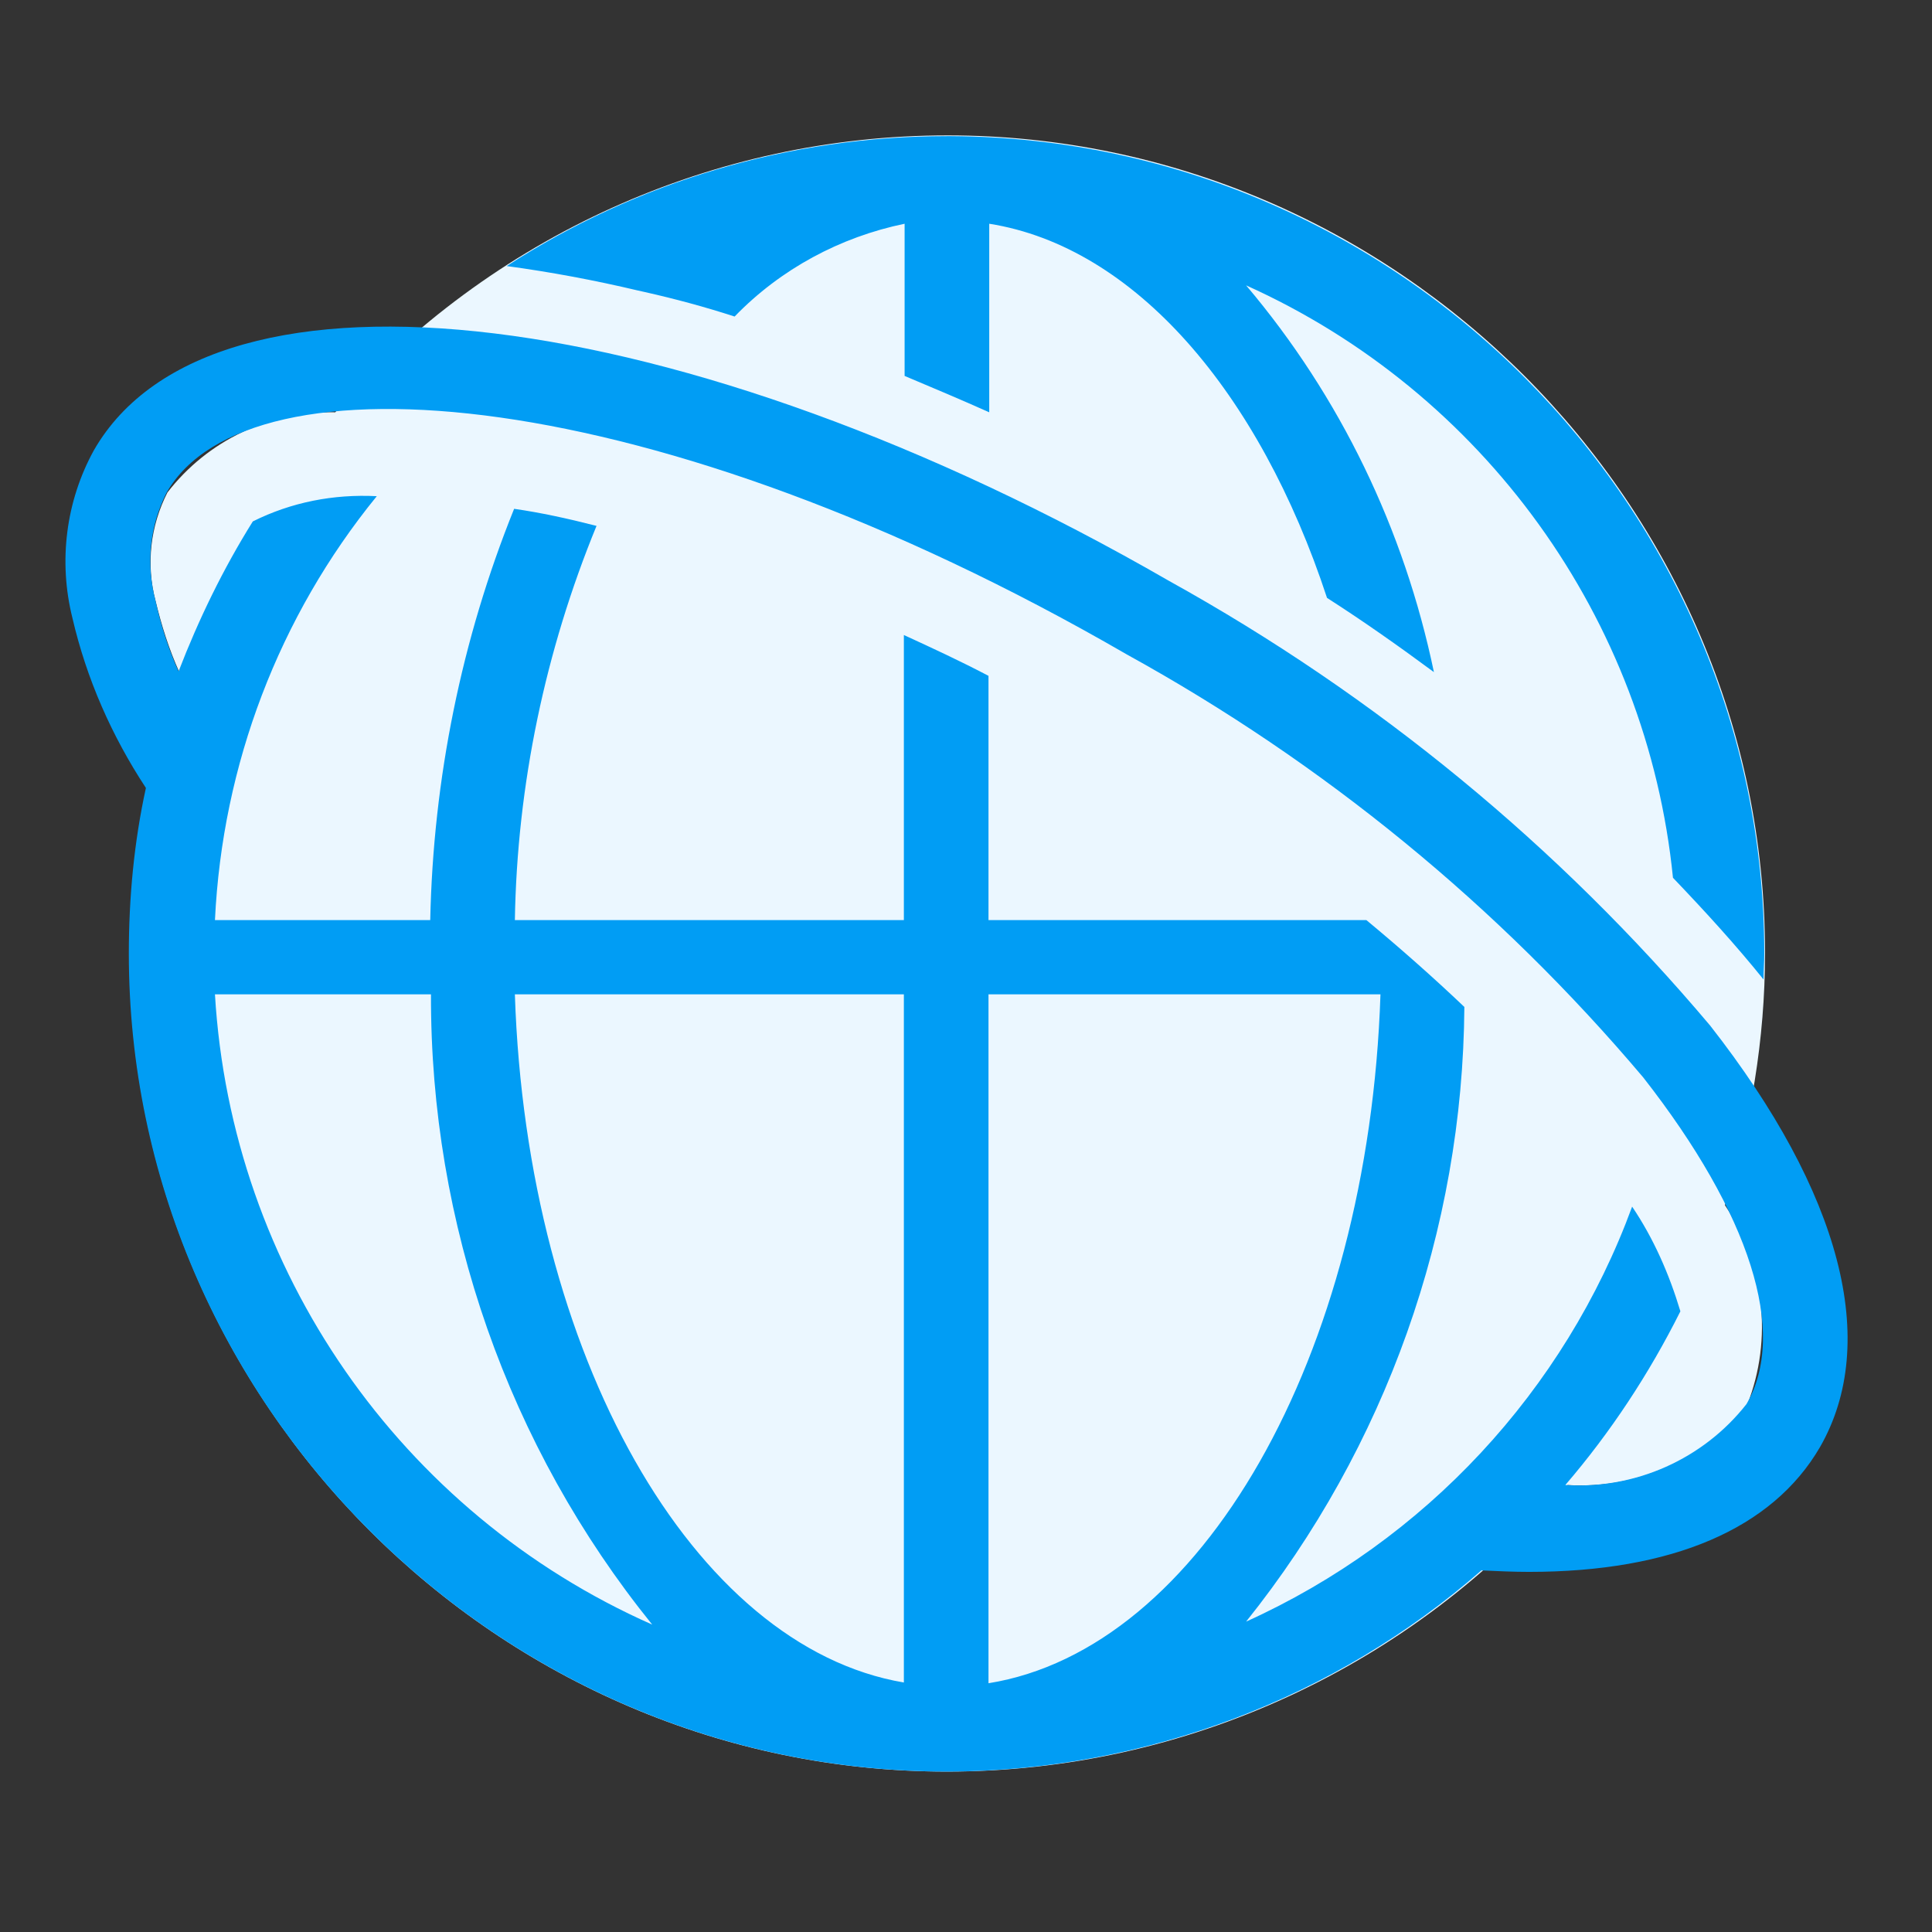
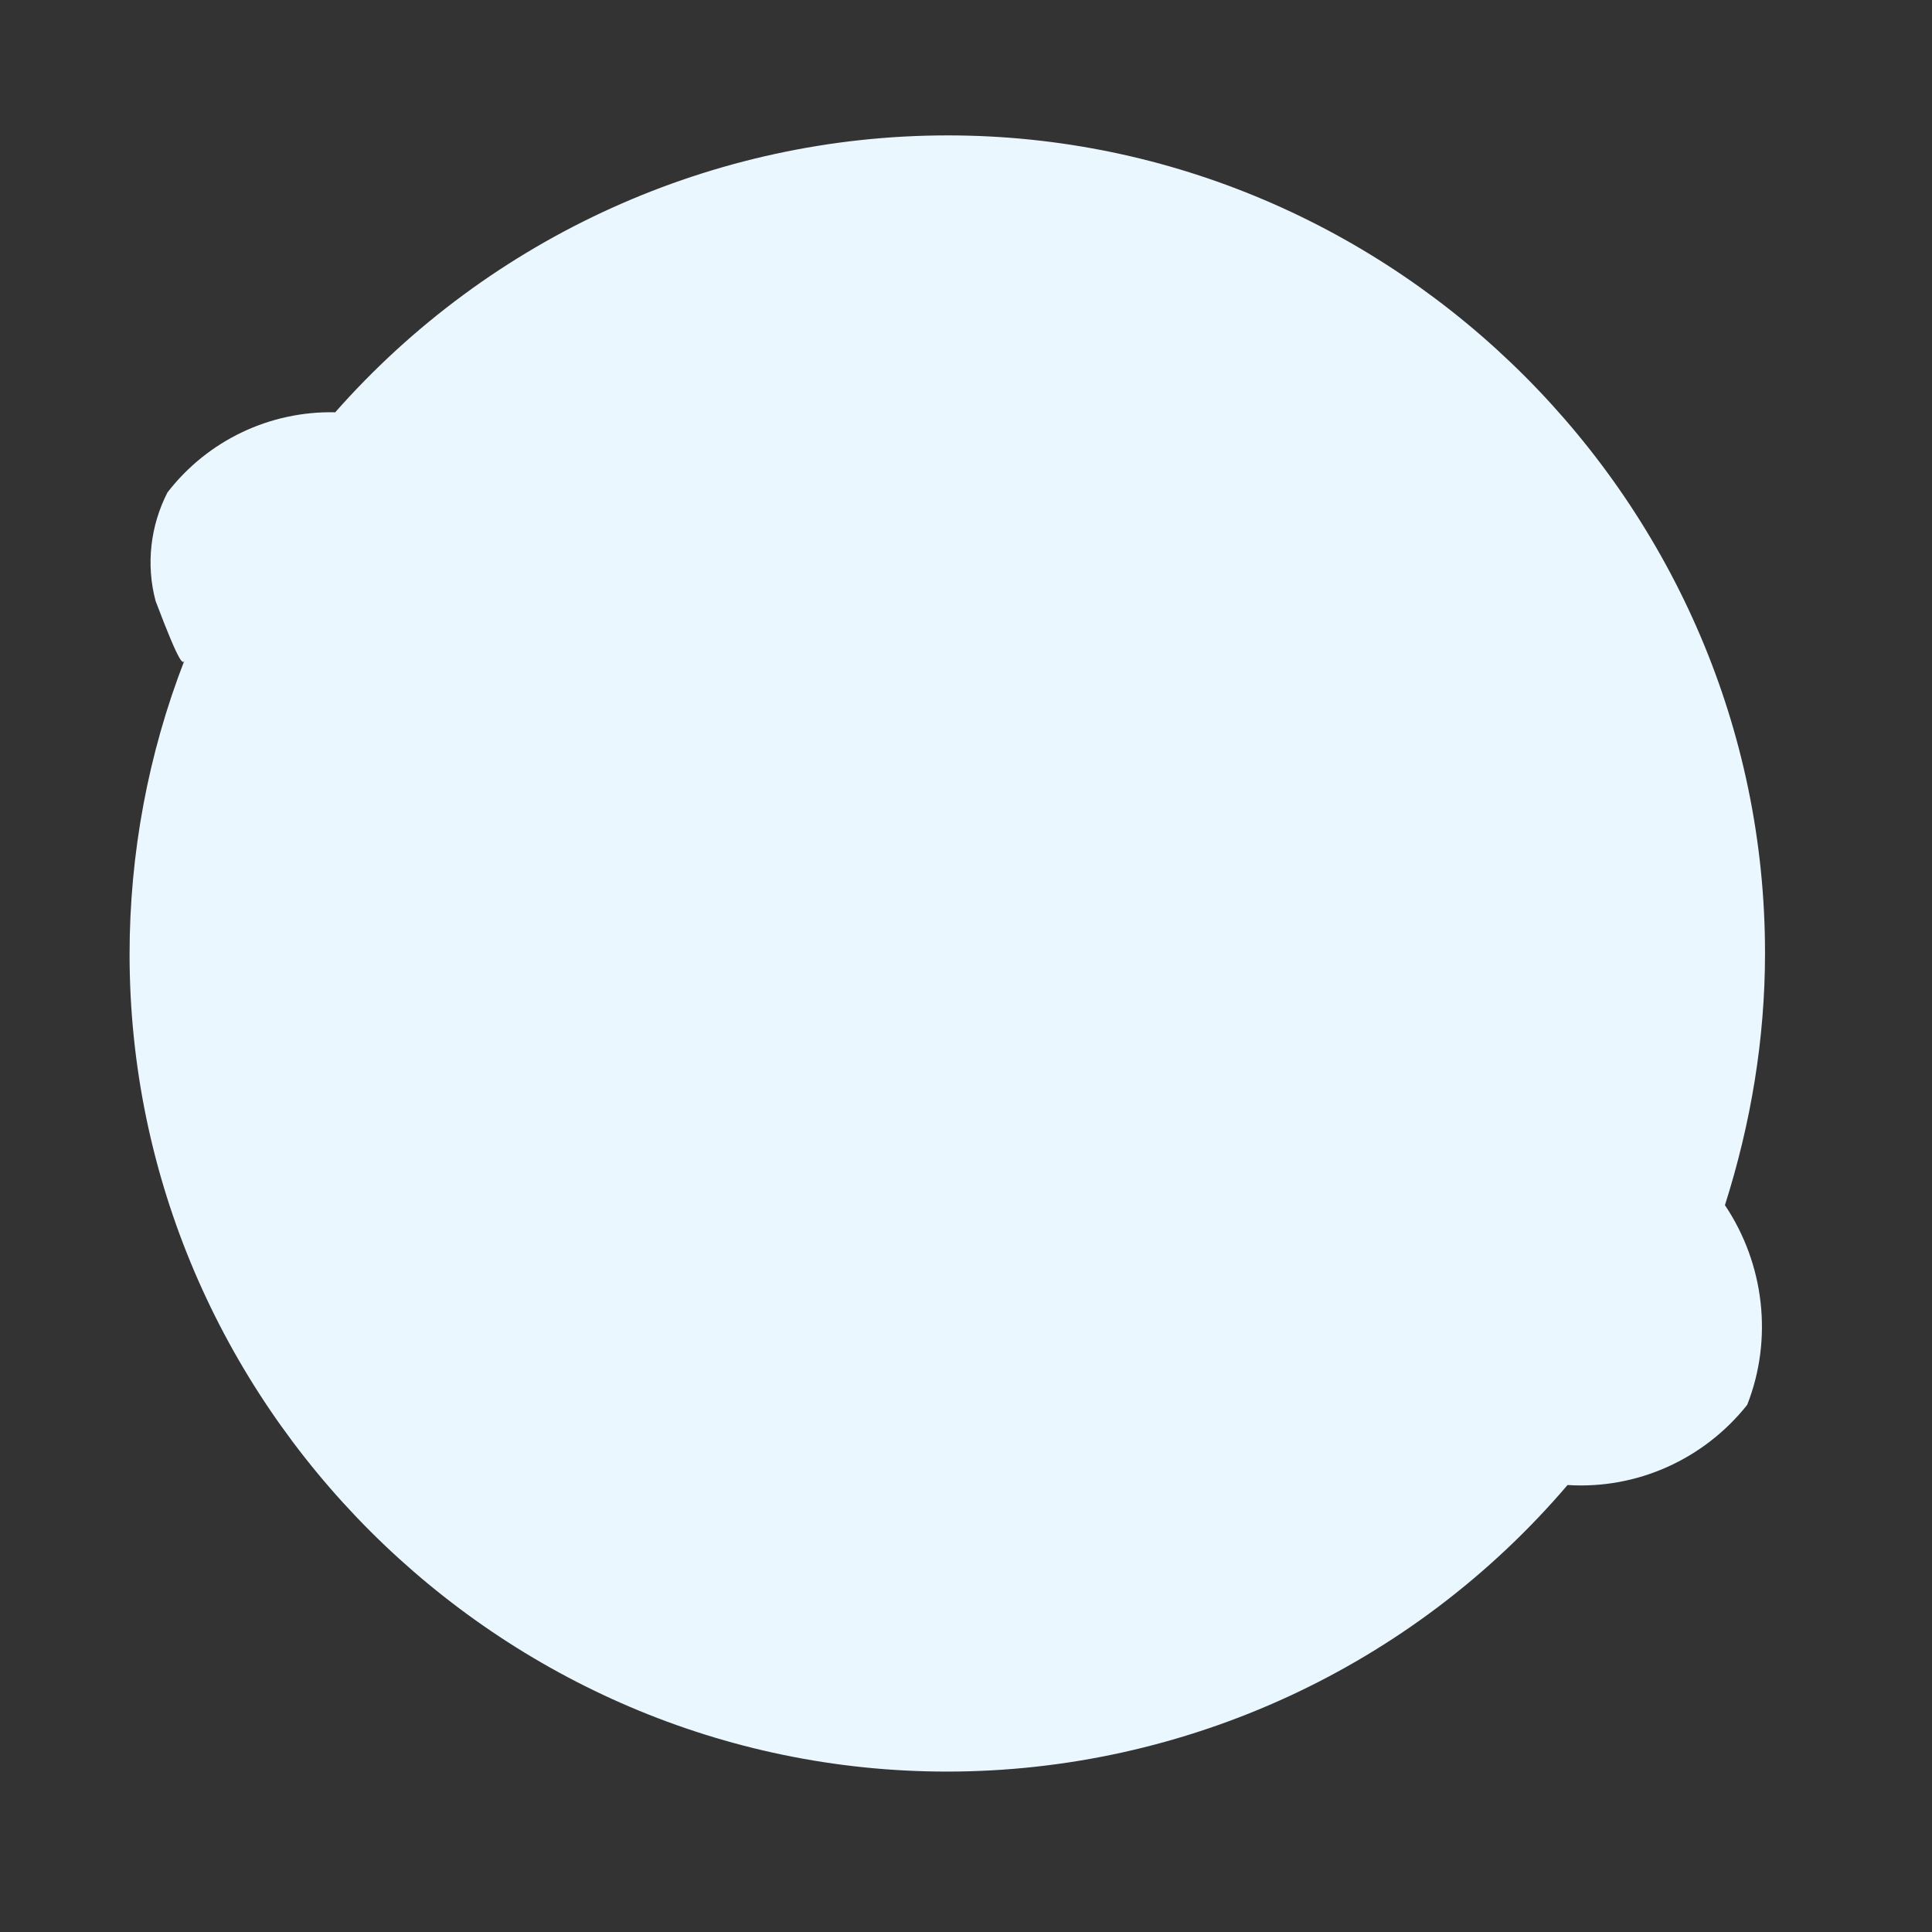
<svg xmlns="http://www.w3.org/2000/svg" width="100%" height="100%" viewBox="0 0 40 40" version="1.1" xml:space="preserve" style="fill-rule:evenodd;clip-rule:evenodd;stroke-linejoin:round;stroke-miterlimit:2;">
  <rect x="0" y="0" width="40" height="40" fill="#333333" stroke="none" />
  <g id="Grupo_25511" transform="matrix(1.537,0,0,1.537,-1553.33,-2121.3)">
-     <path id="Trazado_8961" d="M1034.4,1393C1034.4,1393 1034.4,1392.99 1034.4,1392.99C1034.4,1386.95 1029.43,1381.98 1023.39,1381.98C1020.24,1381.98 1017.23,1383.34 1015.14,1385.71C1014.26,1385.69 1013.42,1386.09 1012.88,1386.79C1012.65,1387.24 1012.59,1387.76 1012.72,1388.25C1012.8,1388.58 1012.9,1388.9 1013.04,1389.21C1013.06,1389.15 1013.09,1389.1 1013.11,1389.05C1012.62,1390.31 1012.37,1391.66 1012.37,1393.01C1012.37,1399.05 1017.34,1404.02 1023.38,1404.02C1026.59,1404.02 1029.65,1402.61 1031.74,1400.16C1032.68,1400.22 1033.58,1399.81 1034.16,1399.08C1034.51,1398.19 1034.39,1397.18 1033.86,1396.39C1034.21,1395.29 1034.4,1394.15 1034.4,1393Z" style="fill:rgb(235,247,255);fill-rule:nonzero;" />
+     <path id="Trazado_8961" d="M1034.4,1393C1034.4,1393 1034.4,1392.99 1034.4,1392.99C1034.4,1386.95 1029.43,1381.98 1023.39,1381.98C1020.24,1381.98 1017.23,1383.34 1015.14,1385.71C1014.26,1385.69 1013.42,1386.09 1012.88,1386.79C1012.65,1387.24 1012.59,1387.76 1012.72,1388.25C1013.06,1389.15 1013.09,1389.1 1013.11,1389.05C1012.62,1390.31 1012.37,1391.66 1012.37,1393.01C1012.37,1399.05 1017.34,1404.02 1023.38,1404.02C1026.59,1404.02 1029.65,1402.61 1031.74,1400.16C1032.68,1400.22 1033.58,1399.81 1034.16,1399.08C1034.51,1398.19 1034.39,1397.18 1033.86,1396.39C1034.21,1395.29 1034.4,1394.15 1034.4,1393Z" style="fill:rgb(235,247,255);fill-rule:nonzero;" />
    <g id="Grupo_11659">
-       <path id="Trazado_8962" d="M1019.31,1384.09C1019.71,1384.18 1020.12,1384.29 1020.52,1384.42C1021.14,1383.78 1021.94,1383.35 1022.81,1383.17L1022.81,1385.22C1023.19,1385.38 1023.57,1385.54 1023.95,1385.71L1023.95,1383.17C1025.91,1383.48 1027.59,1385.44 1028.5,1388.21C1029,1388.53 1029.48,1388.87 1029.94,1389.21C1029.54,1387.29 1028.68,1385.5 1027.41,1384C1030.61,1385.44 1032.81,1388.49 1033.16,1391.98C1033.6,1392.44 1034.01,1392.89 1034.38,1393.35C1034.38,1393.23 1034.39,1393.12 1034.39,1393C1034.39,1386.98 1029.46,1382.03 1023.44,1381.99L1023.38,1381.99C1021.27,1381.99 1019.21,1382.6 1017.45,1383.74C1018.04,1383.82 1018.63,1383.93 1019.22,1384.07L1019.31,1384.09Z" style="fill:rgb(1,157,244);fill-rule:nonzero;" />
-       <path id="Trazado_8963" d="M1033.66,1393.97C1031.62,1391.55 1029.15,1389.52 1026.37,1387.98C1019.85,1384.22 1013.49,1383.44 1011.89,1386.22C1011.51,1386.91 1011.41,1387.72 1011.6,1388.48C1011.79,1389.3 1012.13,1390.07 1012.59,1390.77C1012.43,1391.5 1012.36,1392.25 1012.36,1393C1012.36,1399.04 1017.33,1404.01 1023.37,1404.02L1023.43,1404.02C1026.06,1404 1028.6,1403.04 1030.58,1401.31C1030.8,1401.32 1031.01,1401.33 1031.22,1401.33C1033.15,1401.33 1034.5,1400.75 1035.14,1399.65C1035.95,1398.24 1035.43,1396.23 1033.66,1393.97ZM1013.52,1393.55L1016.43,1393.55C1016.42,1396.64 1017.47,1399.64 1019.41,1402.04C1016.02,1400.54 1013.74,1397.26 1013.52,1393.55ZM1022.8,1402.82C1019.96,1402.34 1017.72,1398.41 1017.56,1393.55L1022.8,1393.55L1022.8,1402.82ZM1023.94,1402.83L1023.94,1393.55L1029.22,1393.55C1029.06,1398.43 1026.8,1402.37 1023.94,1402.83ZM1034.15,1399.07C1033.57,1399.81 1032.65,1400.22 1031.71,1400.16C1032.32,1399.45 1032.84,1398.66 1033.26,1397.82C1033.11,1397.32 1032.9,1396.84 1032.61,1396.41C1031.7,1398.89 1029.82,1400.91 1027.41,1402C1029.29,1399.65 1030.33,1396.73 1030.35,1393.72C1029.94,1393.33 1029.5,1392.94 1029.03,1392.55L1023.94,1392.55L1023.94,1389.26C1023.56,1389.06 1023.17,1388.88 1022.8,1388.71L1022.8,1392.55L1017.56,1392.55C1017.59,1390.73 1017.97,1388.92 1018.66,1387.24C1018.27,1387.14 1017.9,1387.06 1017.55,1387.01C1016.84,1388.77 1016.46,1390.65 1016.42,1392.55L1013.52,1392.55C1013.62,1390.46 1014.38,1388.46 1015.7,1386.84C1015.12,1386.81 1014.55,1386.92 1014.03,1387.18C1013.63,1387.82 1013.3,1388.5 1013.03,1389.2C1012.89,1388.89 1012.79,1388.57 1012.72,1388.25C1012.59,1387.76 1012.64,1387.24 1012.87,1386.79C1013.97,1384.87 1019.44,1385.29 1025.8,1388.97C1028.45,1390.43 1030.81,1392.36 1032.76,1394.67C1034.2,1396.51 1034.71,1398.11 1034.15,1399.07L1034.15,1399.07Z" style="fill:rgb(1,157,244);fill-rule:nonzero;" />
-     </g>
+       </g>
  </g>
</svg>